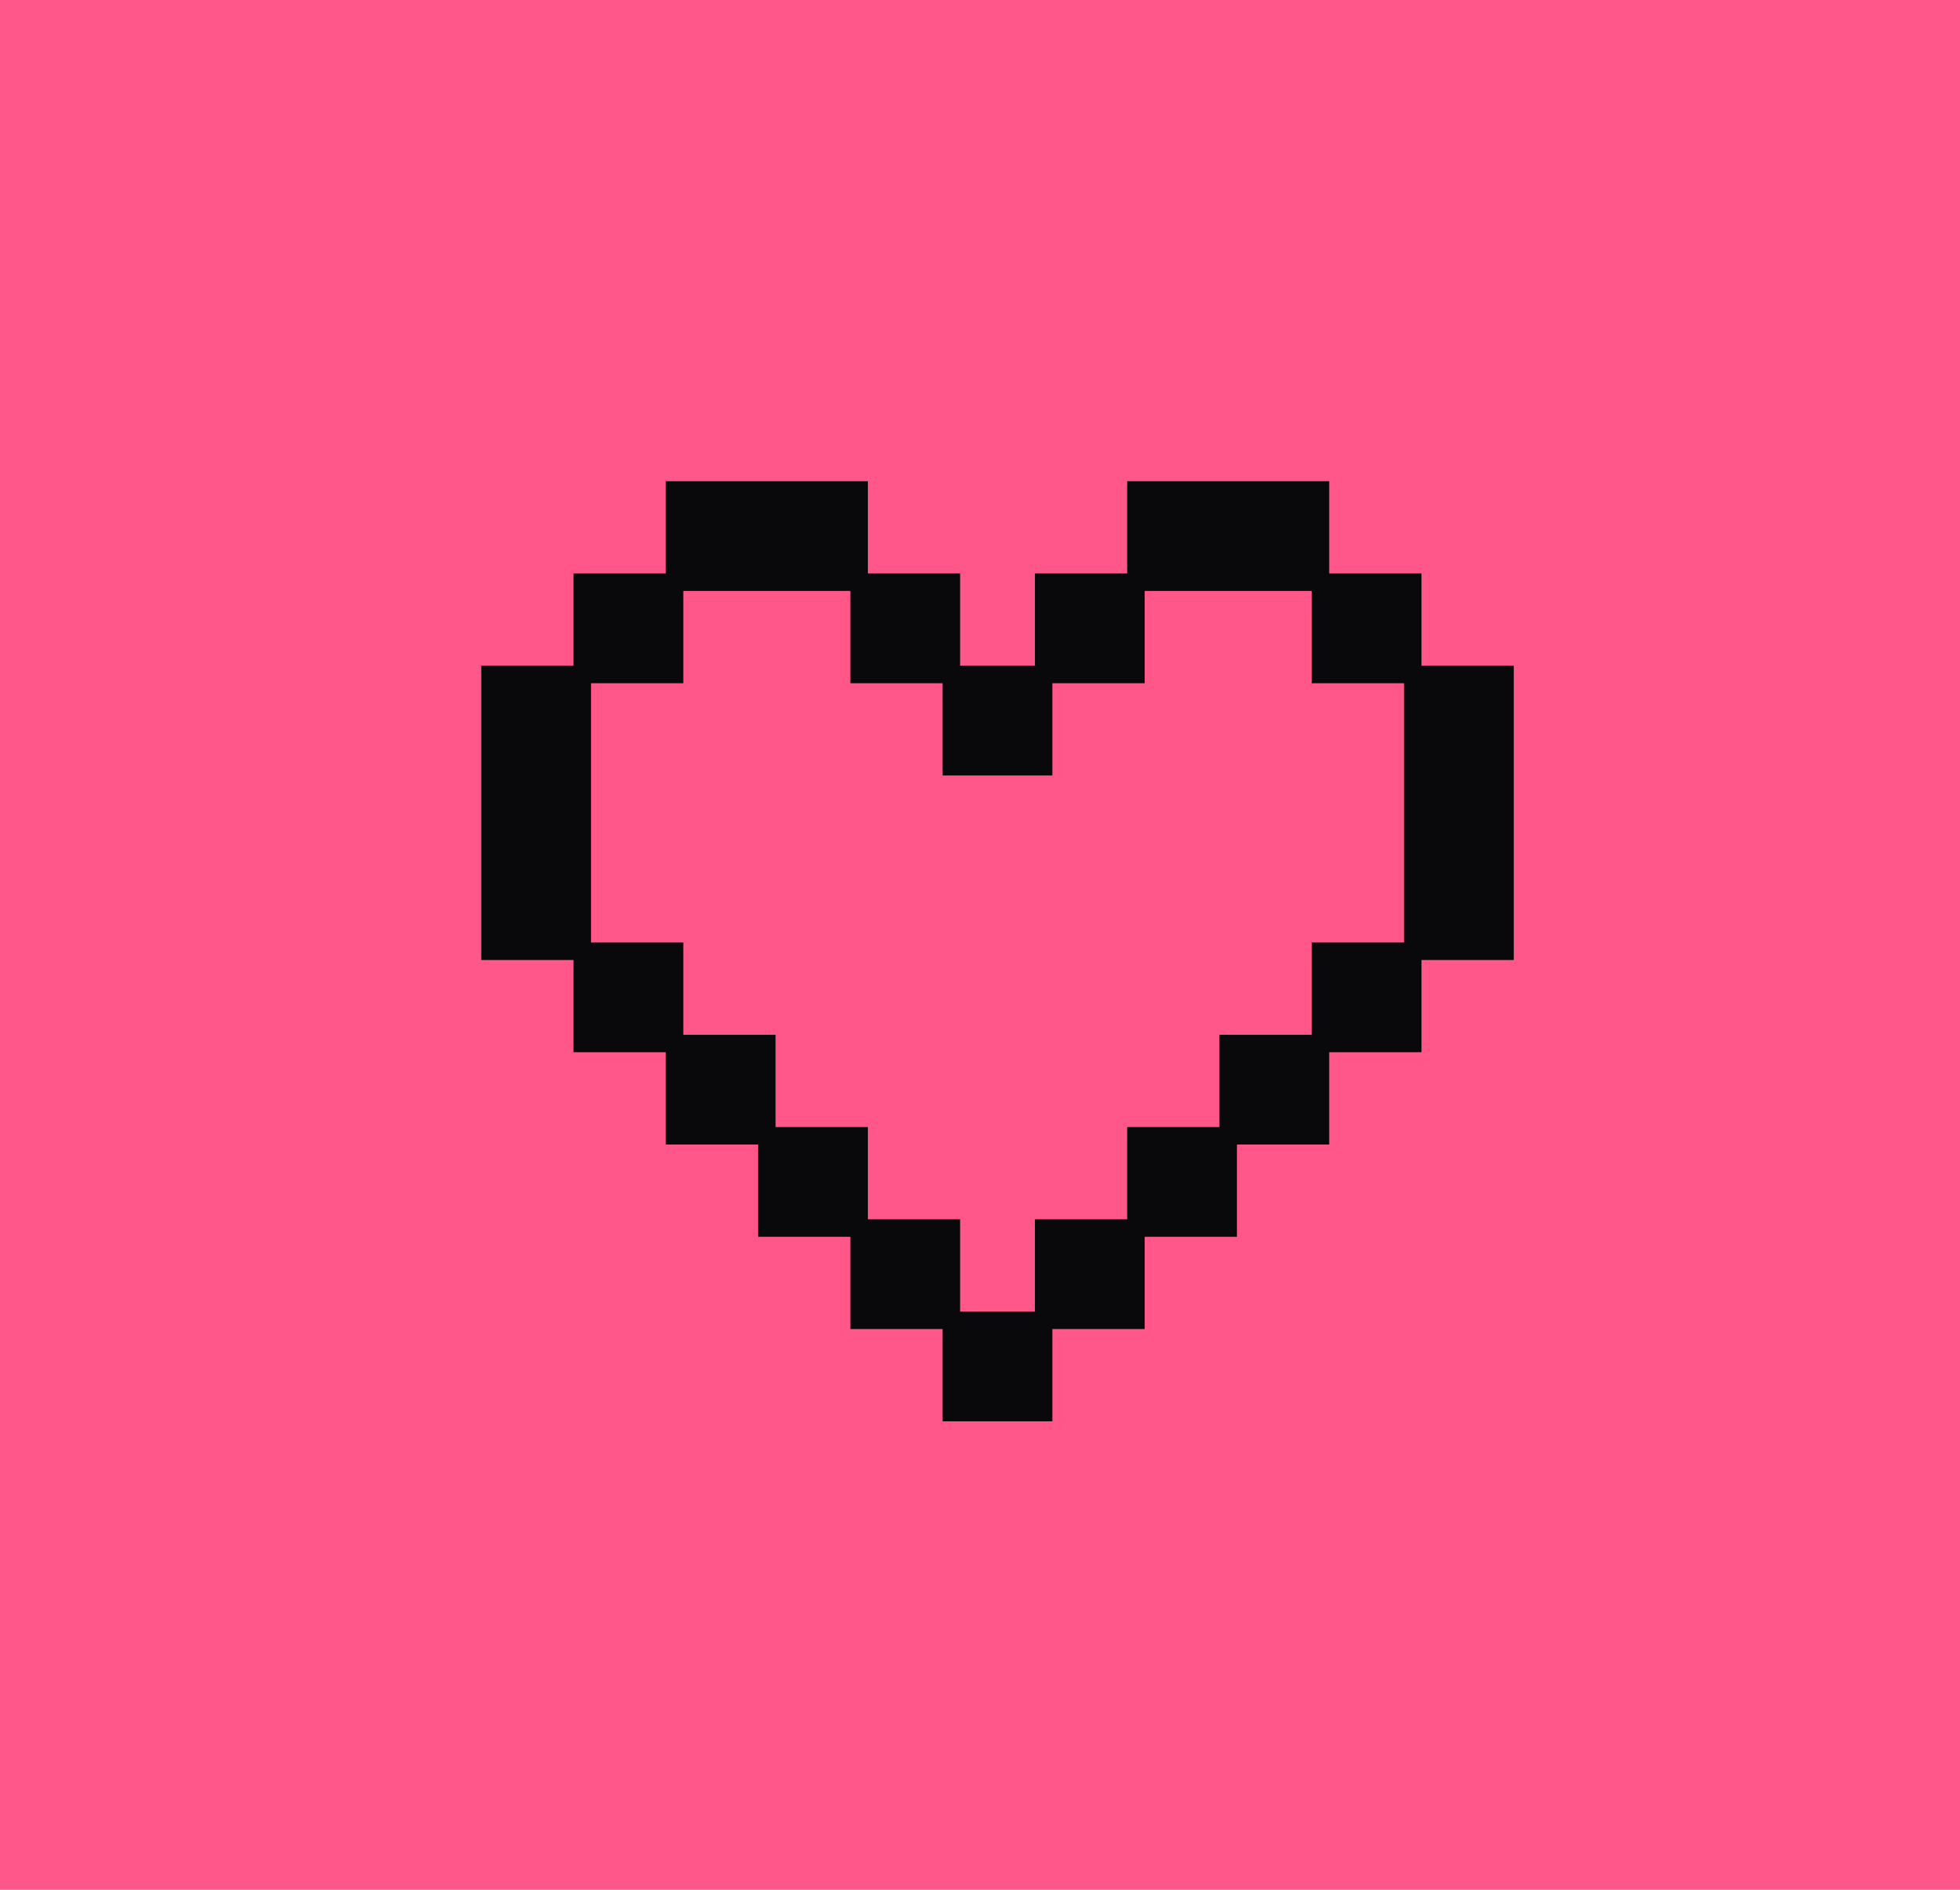
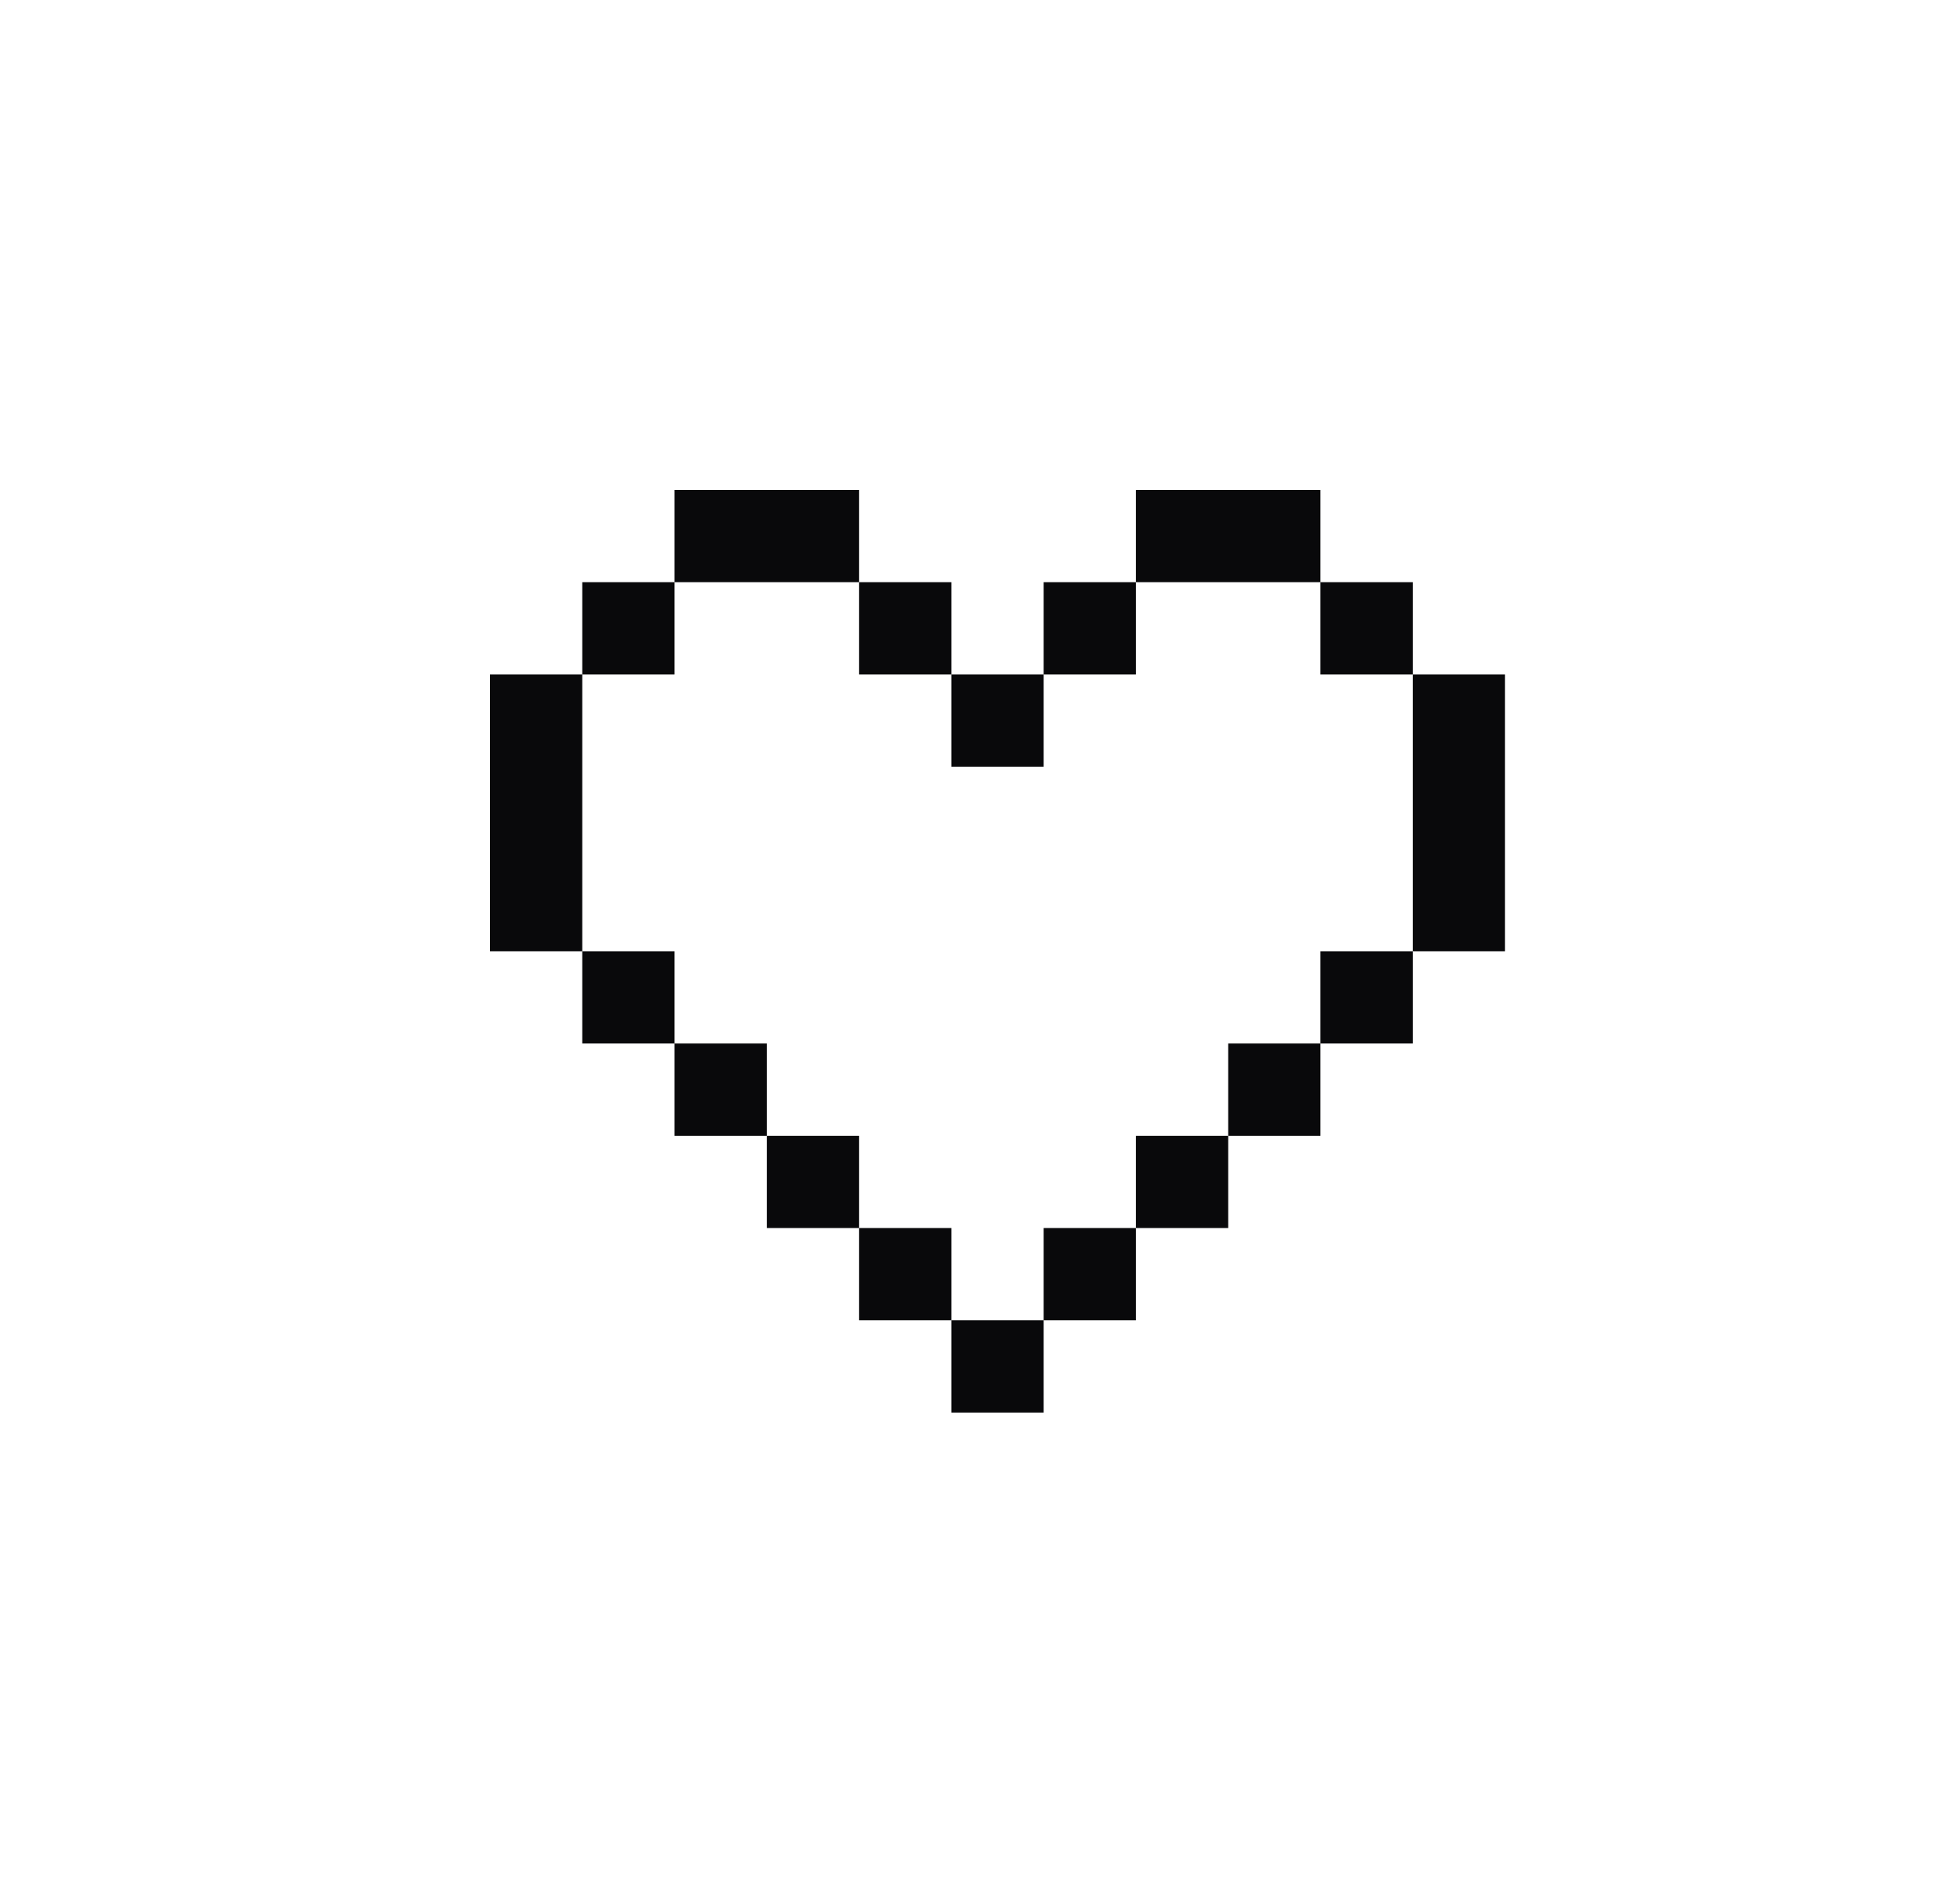
<svg xmlns="http://www.w3.org/2000/svg" width="56" height="54" viewBox="0 0 56 54" fill="none">
-   <rect width="56" height="54" fill="#FF5789" />
  <path fill-rule="evenodd" clip-rule="evenodd" d="M24.546 14H19.273V16.636H16.636V19.273L14 19.273V27.182H16.636V29.818H19.273V32.455H21.909V35.091H24.546V37.727H27.182L27.182 40.364H29.818V37.727H32.455V35.091L35.091 35.091V32.455H37.727V29.818H40.364V27.182H43V19.273H40.364V16.636H37.727V14H32.455V16.636H29.818V19.273L27.182 19.273V16.636H24.546V14ZM24.546 16.636V19.273H27.182L27.182 21.909H29.818V19.273L32.455 19.273V16.636H37.727L37.727 19.273L40.364 19.273V27.182H37.727L37.727 29.818H35.091V32.455H32.455V35.091H29.818V37.727H27.182V35.091L24.546 35.091V32.455H21.909V29.818H19.273V27.182H16.636V19.273H19.273V16.636H24.546Z" fill="#09090B" />
-   <path d="M19.273 14V13.75H19.023V14H19.273ZM24.546 14H24.796V13.75H24.546V14ZM16.636 16.636V16.386H16.386V16.636H16.636ZM14 19.273L14 19.023L13.75 19.023V19.273H14ZM14 27.182H13.75V27.432H14V27.182ZM16.636 29.818H16.386V30.068H16.636V29.818ZM19.273 32.455H19.023V32.705H19.273V32.455ZM21.909 35.091H21.659V35.341H21.909V35.091ZM24.546 37.727H24.296V37.977H24.546V37.727ZM27.182 40.364L26.932 40.364L26.932 40.614H27.182V40.364ZM29.818 40.364V40.614H30.068V40.364H29.818ZM32.455 37.727V37.977H32.705V37.727H32.455ZM35.091 35.091L35.091 35.341L35.341 35.341V35.091H35.091ZM37.727 32.455V32.705H37.977V32.455H37.727ZM40.364 29.818V30.068H40.614V29.818H40.364ZM43 27.182V27.432H43.25V27.182H43ZM43 19.273H43.25V19.023H43V19.273ZM40.364 16.636H40.614V16.386H40.364V16.636ZM37.727 14H37.977V13.75H37.727V14ZM32.455 14V13.75H32.205V14H32.455ZM29.818 16.636V16.386H29.568V16.636H29.818ZM27.182 16.636H27.432V16.386H27.182V16.636ZM24.546 19.273H24.296V19.523H24.546V19.273ZM27.182 21.909L26.932 21.909L26.932 22.159H27.182V21.909ZM29.818 21.909V22.159H30.068V21.909H29.818ZM32.455 19.273L32.455 19.523L32.705 19.523V19.273H32.455ZM37.727 19.273L37.477 19.273L37.477 19.523L37.727 19.523L37.727 19.273ZM37.727 27.182V26.932H37.477L37.477 27.182L37.727 27.182ZM35.091 29.818V29.568H34.841V29.818H35.091ZM32.455 32.455V32.205H32.205V32.455H32.455ZM29.818 35.091V34.841H29.568V35.091H29.818ZM27.182 35.091H27.432V34.841L27.182 34.841L27.182 35.091ZM24.546 32.455H24.796V32.205H24.546V32.455ZM21.909 29.818H22.159V29.568H21.909V29.818ZM19.273 27.182H19.523V26.932H19.273V27.182ZM19.273 19.273V19.523H19.523V19.273H19.273ZM19.273 14.25H24.546V13.75H19.273V14.25ZM19.523 16.636V14H19.023V16.636H19.523ZM16.636 16.886H19.273V16.386H16.636V16.886ZM16.886 19.273V16.636H16.386V19.273H16.886ZM14 19.523L16.636 19.523L16.636 19.023L14 19.023L14 19.523ZM14.25 27.182V19.273H13.75V27.182H14.25ZM16.636 26.932H14V27.432H16.636V26.932ZM16.886 29.818V27.182H16.386V29.818H16.886ZM19.273 29.568H16.636V30.068H19.273V29.568ZM19.523 32.455V29.818H19.023V32.455H19.523ZM21.909 32.205H19.273V32.705H21.909V32.205ZM22.159 35.091V32.455H21.659V35.091H22.159ZM24.546 34.841H21.909V35.341H24.546V34.841ZM24.796 37.727V35.091H24.296V37.727H24.796ZM27.182 37.477H24.546V37.977H27.182V37.477ZM27.432 40.364L27.432 37.727L26.932 37.727L26.932 40.364L27.432 40.364ZM29.818 40.114H27.182V40.614H29.818V40.114ZM29.568 37.727V40.364H30.068V37.727H29.568ZM32.455 37.477H29.818V37.977H32.455V37.477ZM32.205 35.091V37.727H32.705V35.091H32.205ZM35.091 34.841L32.455 34.841L32.455 35.341L35.091 35.341L35.091 34.841ZM34.841 32.455V35.091H35.341V32.455H34.841ZM37.727 32.205H35.091V32.705H37.727V32.205ZM37.477 29.818V32.455H37.977V29.818H37.477ZM40.364 29.568H37.727V30.068H40.364V29.568ZM40.114 27.182V29.818H40.614V27.182H40.114ZM43 26.932H40.364V27.432H43V26.932ZM42.75 19.273V27.182H43.25V19.273H42.75ZM40.364 19.523H43V19.023H40.364V19.523ZM40.114 16.636V19.273H40.614V16.636H40.114ZM37.727 16.886H40.364V16.386H37.727V16.886ZM37.977 16.636V14H37.477V16.636H37.977ZM37.727 13.75H32.455V14.25H37.727V13.75ZM32.205 14V16.636H32.705V14H32.205ZM29.818 16.886H32.455V16.386H29.818V16.886ZM30.068 19.273V16.636H29.568V19.273H30.068ZM29.818 19.023L27.182 19.023L27.182 19.523L29.818 19.523L29.818 19.023ZM26.932 16.636V19.273H27.432V16.636H26.932ZM24.546 16.886H27.182V16.386H24.546V16.886ZM24.296 14V16.636H24.796V14H24.296ZM24.796 19.273V16.636H24.296V19.273H24.796ZM27.182 19.023H24.546V19.523H27.182V19.023ZM26.932 19.273L26.932 21.909L27.432 21.909L27.432 19.273L26.932 19.273ZM27.182 22.159H29.818V21.659H27.182V22.159ZM30.068 21.909V19.273H29.568V21.909H30.068ZM32.455 19.023L29.818 19.023L29.818 19.523L32.455 19.523L32.455 19.023ZM32.205 16.636V19.273H32.705V16.636H32.205ZM32.455 16.886H37.727V16.386H32.455V16.886ZM37.977 19.273L37.977 16.636L37.477 16.636L37.477 19.273L37.977 19.273ZM40.364 19.023L37.727 19.023L37.727 19.523L40.364 19.523L40.364 19.023ZM40.614 27.182V19.273H40.114V27.182H40.614ZM37.727 27.432H40.364V26.932H37.727V27.432ZM37.977 29.818L37.977 27.182L37.477 27.182L37.477 29.818L37.977 29.818ZM35.091 30.068H37.727V29.568H35.091V30.068ZM35.341 32.455V29.818H34.841V32.455H35.341ZM32.455 32.705H35.091V32.205H32.455V32.705ZM32.705 35.091V32.455H32.205V35.091H32.705ZM29.818 35.341H32.455V34.841H29.818V35.341ZM30.068 37.727V35.091H29.568V37.727H30.068ZM27.182 37.977H29.818V37.477H27.182V37.977ZM26.932 35.091V37.727H27.432V35.091H26.932ZM24.546 35.341L27.182 35.341L27.182 34.841L24.546 34.841L24.546 35.341ZM24.296 32.455V35.091H24.796V32.455H24.296ZM21.909 32.705H24.546V32.205H21.909V32.705ZM21.659 29.818V32.455H22.159V29.818H21.659ZM19.273 30.068H21.909V29.568H19.273V30.068ZM19.023 27.182V29.818H19.523V27.182H19.023ZM16.636 27.432H19.273V26.932H16.636V27.432ZM16.386 19.273V27.182H16.886V19.273H16.386ZM19.273 19.023H16.636V19.523H19.273V19.023ZM19.023 16.636V19.273H19.523V16.636H19.023ZM24.546 16.386H19.273V16.886H24.546V16.386Z" fill="#09090B" />
</svg>